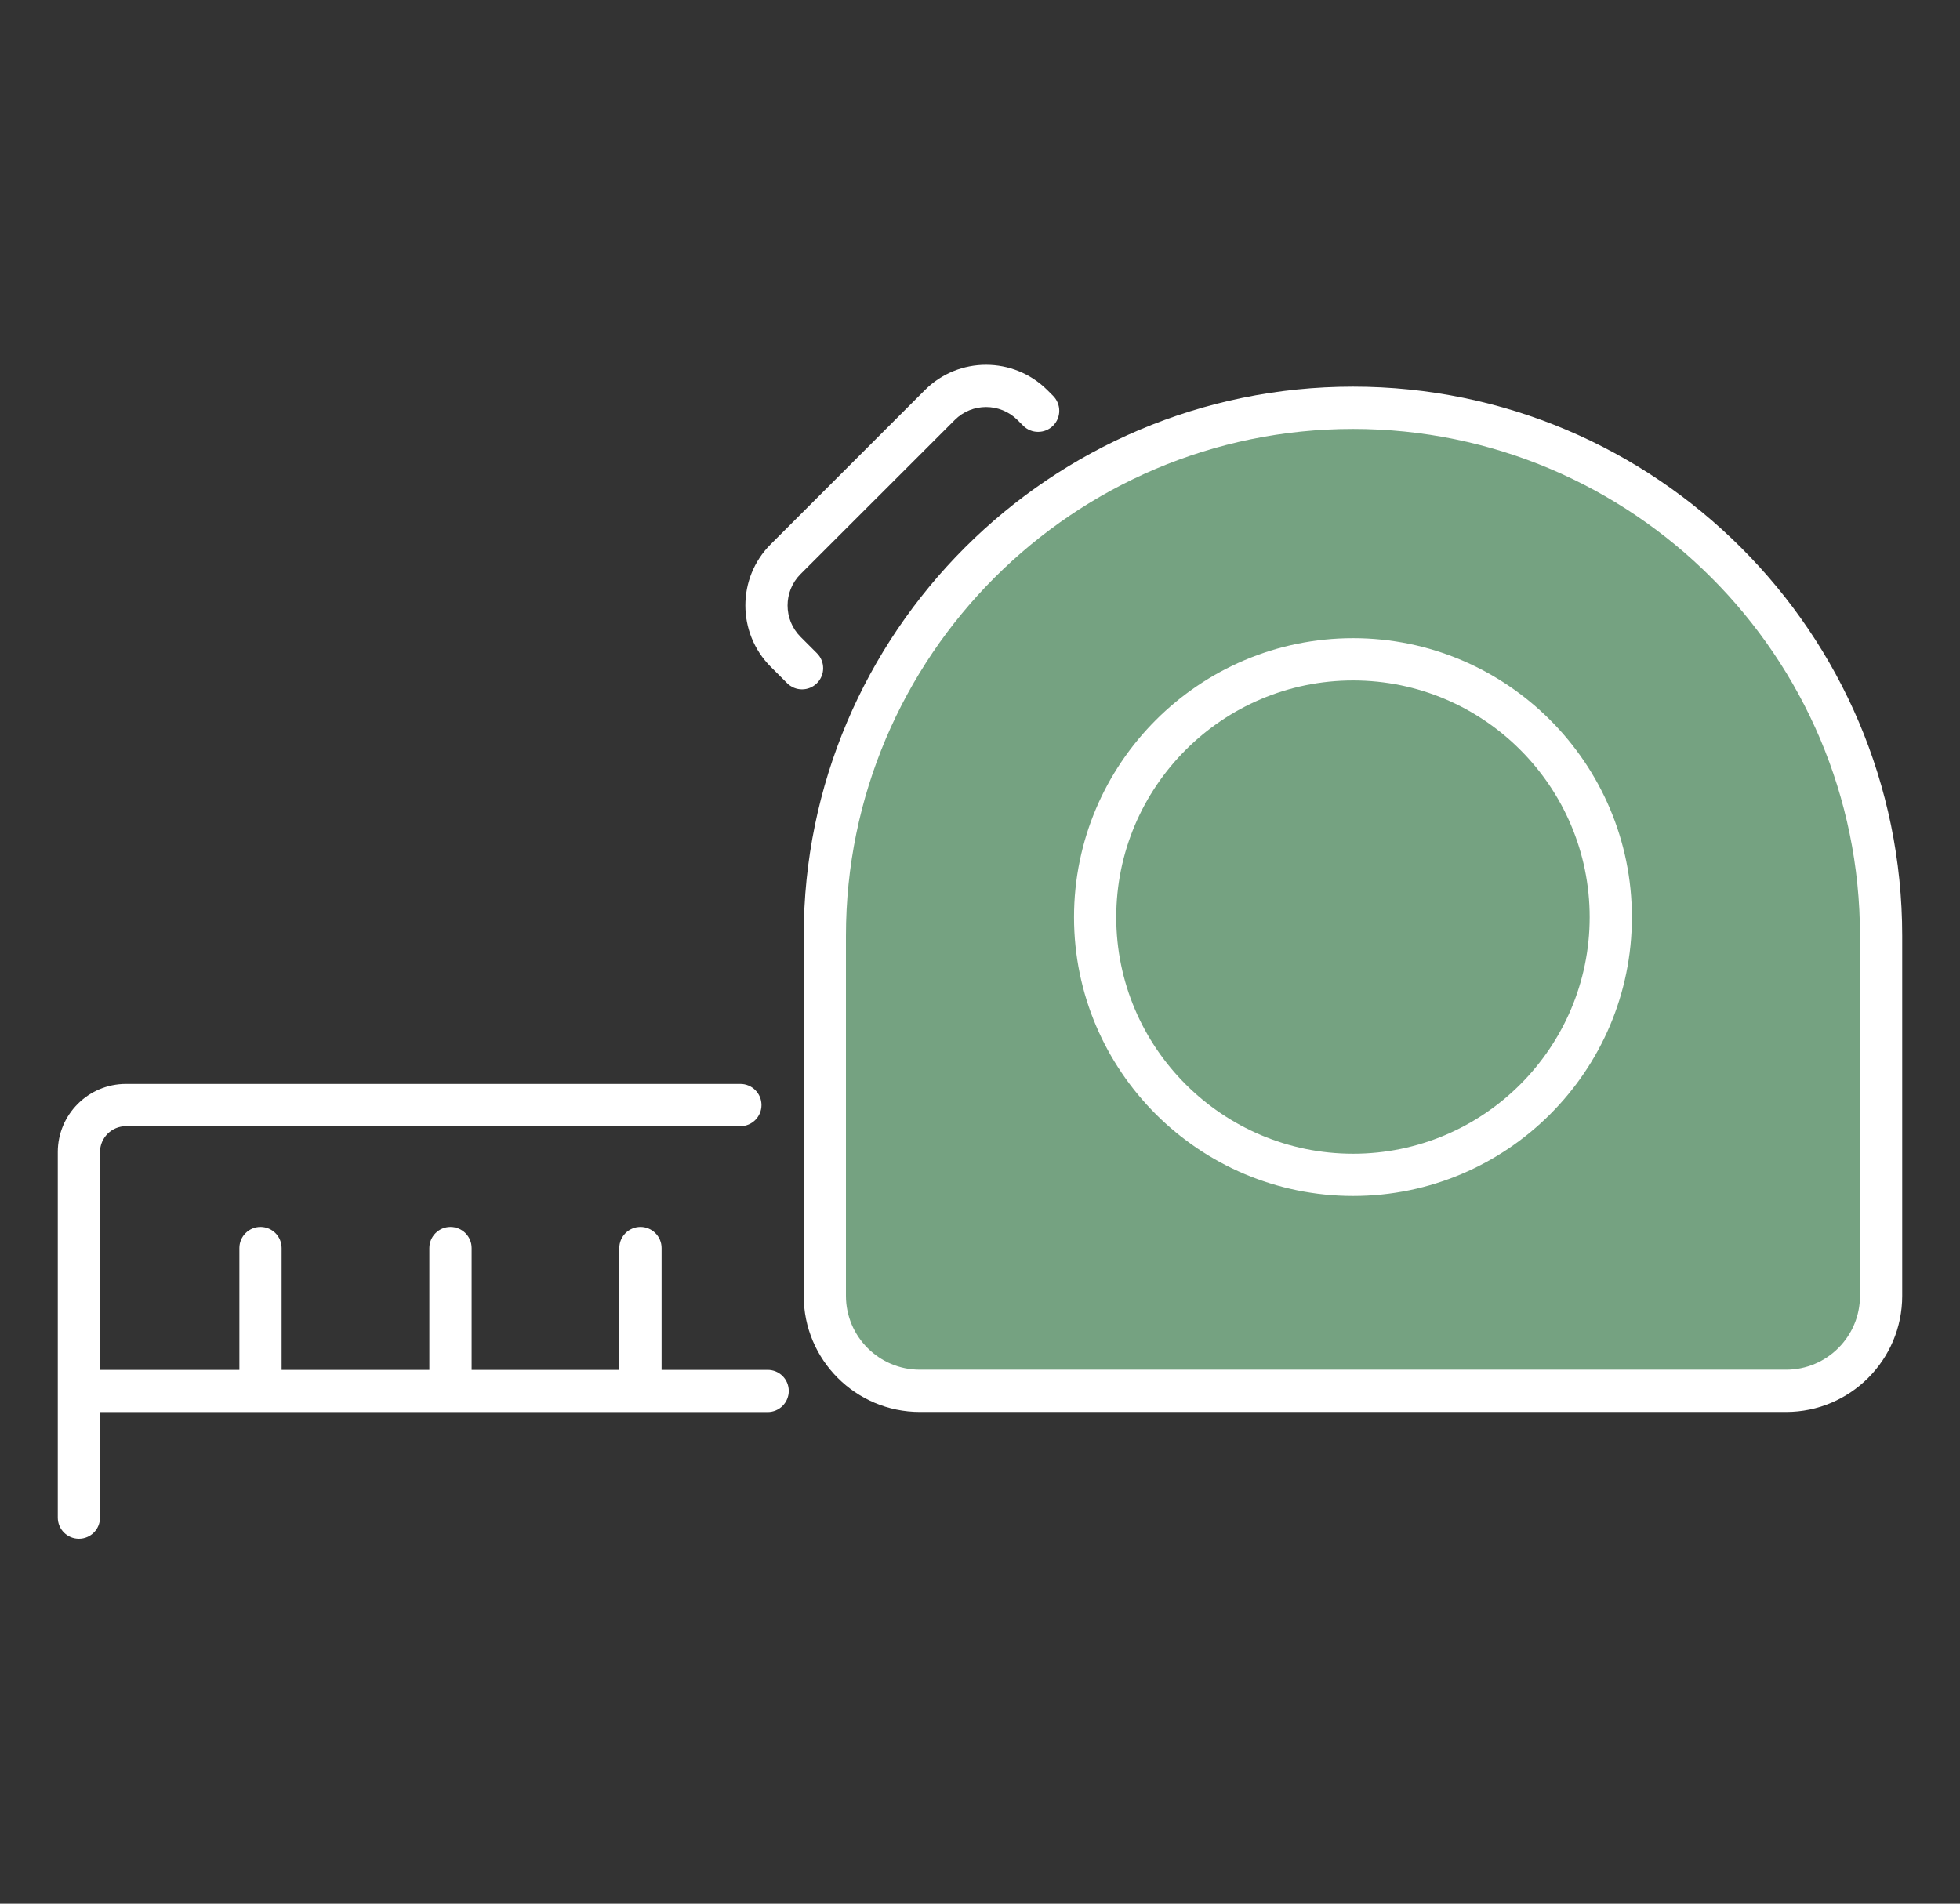
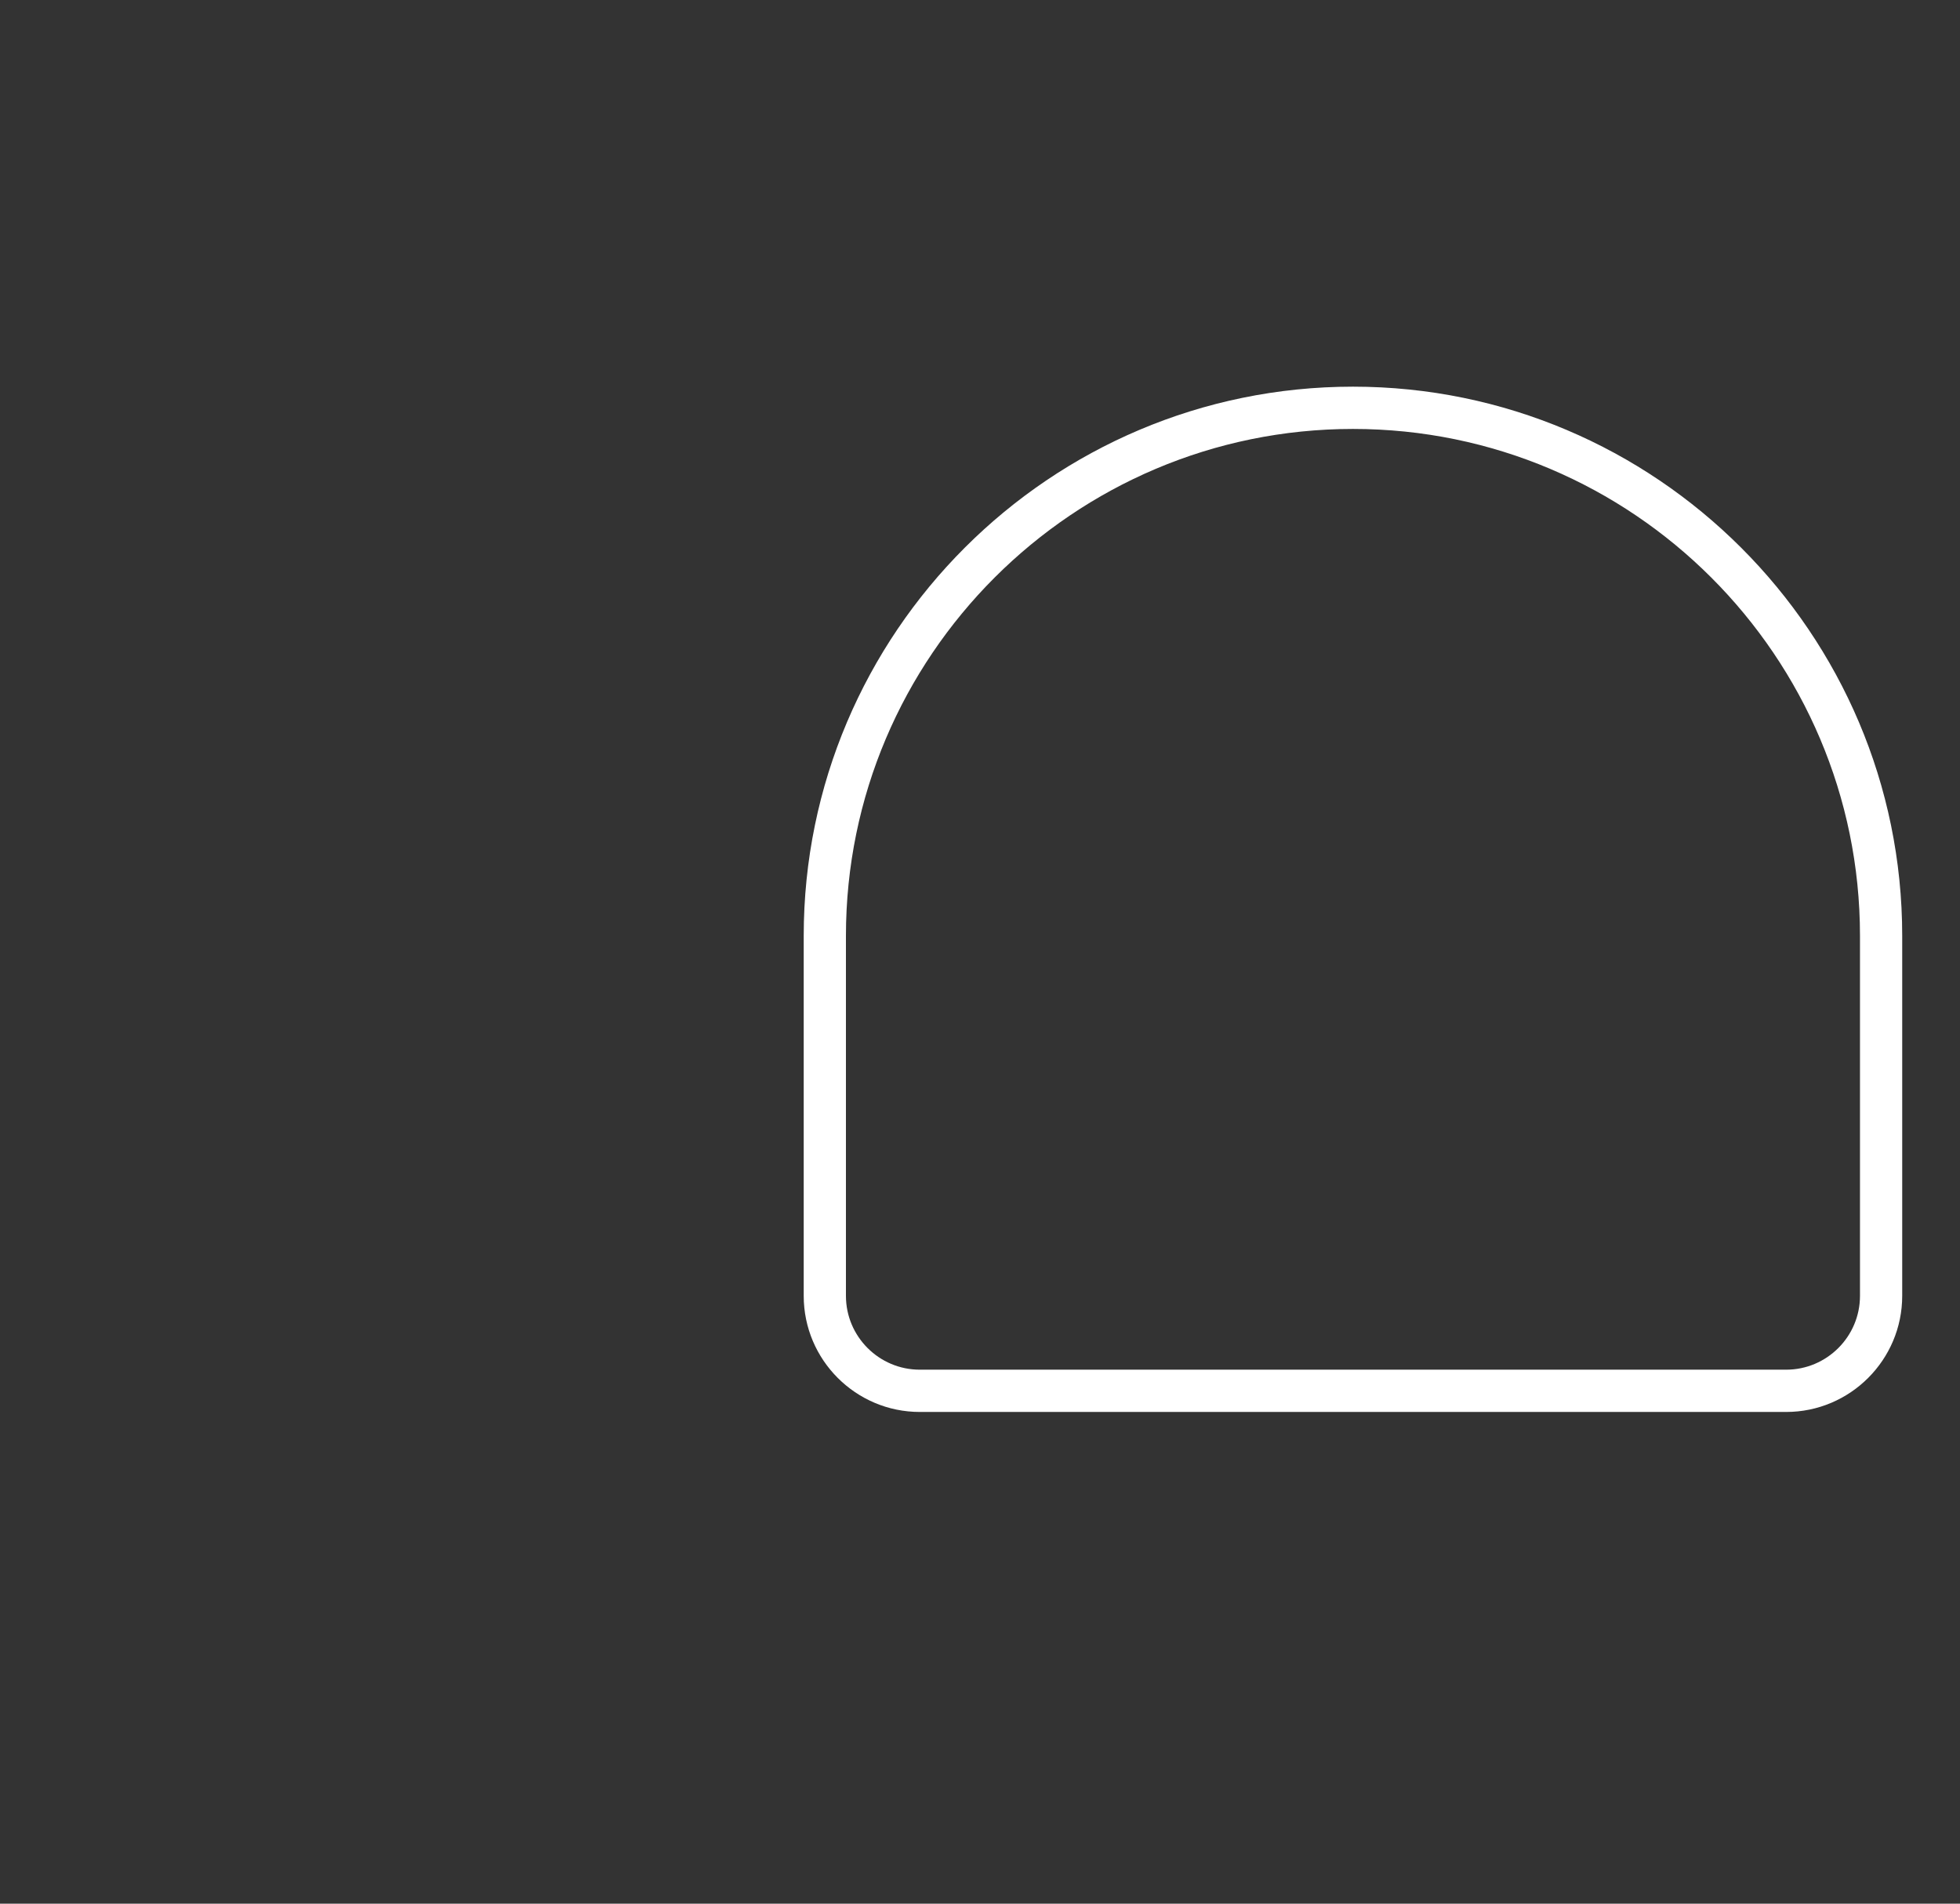
<svg xmlns="http://www.w3.org/2000/svg" width="35" height="34" viewBox="0 0 35 34" fill="none">
  <rect x="0" y="0" width="35" height="34" fill="#333333" stroke="none" />
-   <path d="M33.591 16.72V23.15C33.591 24.087 32.831 24.846 31.895 24.846H16.425C15.489 24.846 14.729 24.087 14.729 23.15V16.72C14.729 11.511 18.951 7.289 24.16 7.289C29.369 7.289 33.591 11.511 33.591 16.72Z" fill="#75A281" />
-   <path d="M13.761 11.907L14.055 12.201C14.203 12.349 14.441 12.349 14.589 12.201C14.736 12.054 14.736 11.815 14.589 11.668L14.295 11.374C13.987 11.065 13.987 10.563 14.294 10.255L17.05 7.5C17.357 7.193 17.859 7.193 18.168 7.5L18.271 7.603C18.418 7.75 18.657 7.75 18.805 7.603C18.952 7.456 18.952 7.217 18.805 7.07L18.701 6.966C18.097 6.365 17.117 6.366 16.517 6.966L13.761 9.722C13.16 10.323 13.16 11.303 13.761 11.907Z" fill="white" />
-   <path d="M1.032 27.105C1.032 27.313 1.201 27.482 1.409 27.482C1.618 27.482 1.786 27.313 1.786 27.105V25.22H13.708C13.917 25.22 14.085 25.051 14.085 24.843C14.085 24.634 13.917 24.466 13.708 24.466H11.814V22.29C11.814 22.082 11.645 21.913 11.437 21.913C11.228 21.913 11.059 22.082 11.059 22.29V24.466H8.422V22.29C8.422 22.082 8.253 21.913 8.044 21.913C7.836 21.913 7.667 22.082 7.667 22.29V24.466H5.029V22.29C5.029 22.082 4.861 21.913 4.652 21.913C4.444 21.913 4.275 22.082 4.275 22.29V24.466H1.786V20.576C1.786 20.321 1.994 20.114 2.249 20.114H13.221C13.429 20.114 13.598 19.945 13.598 19.736C13.598 19.528 13.429 19.359 13.221 19.359H2.249C1.578 19.359 1.032 19.905 1.032 20.576C1.032 25.49 1.032 26.758 1.032 27.035V27.105V27.105Z" fill="white" />
  <path d="M33.968 16.714C33.968 11.306 29.568 6.906 24.16 6.906C18.752 6.906 14.352 11.306 14.352 16.714V23.144C14.352 24.288 15.282 25.218 16.425 25.218H31.895C33.038 25.218 33.968 24.288 33.968 23.144L33.968 16.714ZM33.214 23.144C33.214 23.872 32.622 24.463 31.895 24.463H16.425C15.698 24.463 15.106 23.872 15.106 23.144V16.714C15.106 11.722 19.168 7.661 24.16 7.661C29.152 7.661 33.214 11.722 33.214 16.714V23.144H33.214Z" fill="white" />
-   <path d="M24.163 11.398C21.415 11.398 19.179 13.634 19.179 16.382C19.179 19.127 21.415 21.36 24.163 21.36C26.908 21.36 29.141 19.127 29.141 16.382C29.141 13.634 26.908 11.398 24.163 11.398ZM24.163 20.606C21.831 20.606 19.933 18.711 19.933 16.382C19.933 14.05 21.831 12.153 24.163 12.153C26.492 12.153 28.387 14.05 28.387 16.382C28.386 18.711 26.492 20.606 24.163 20.606Z" fill="white" />
</svg>